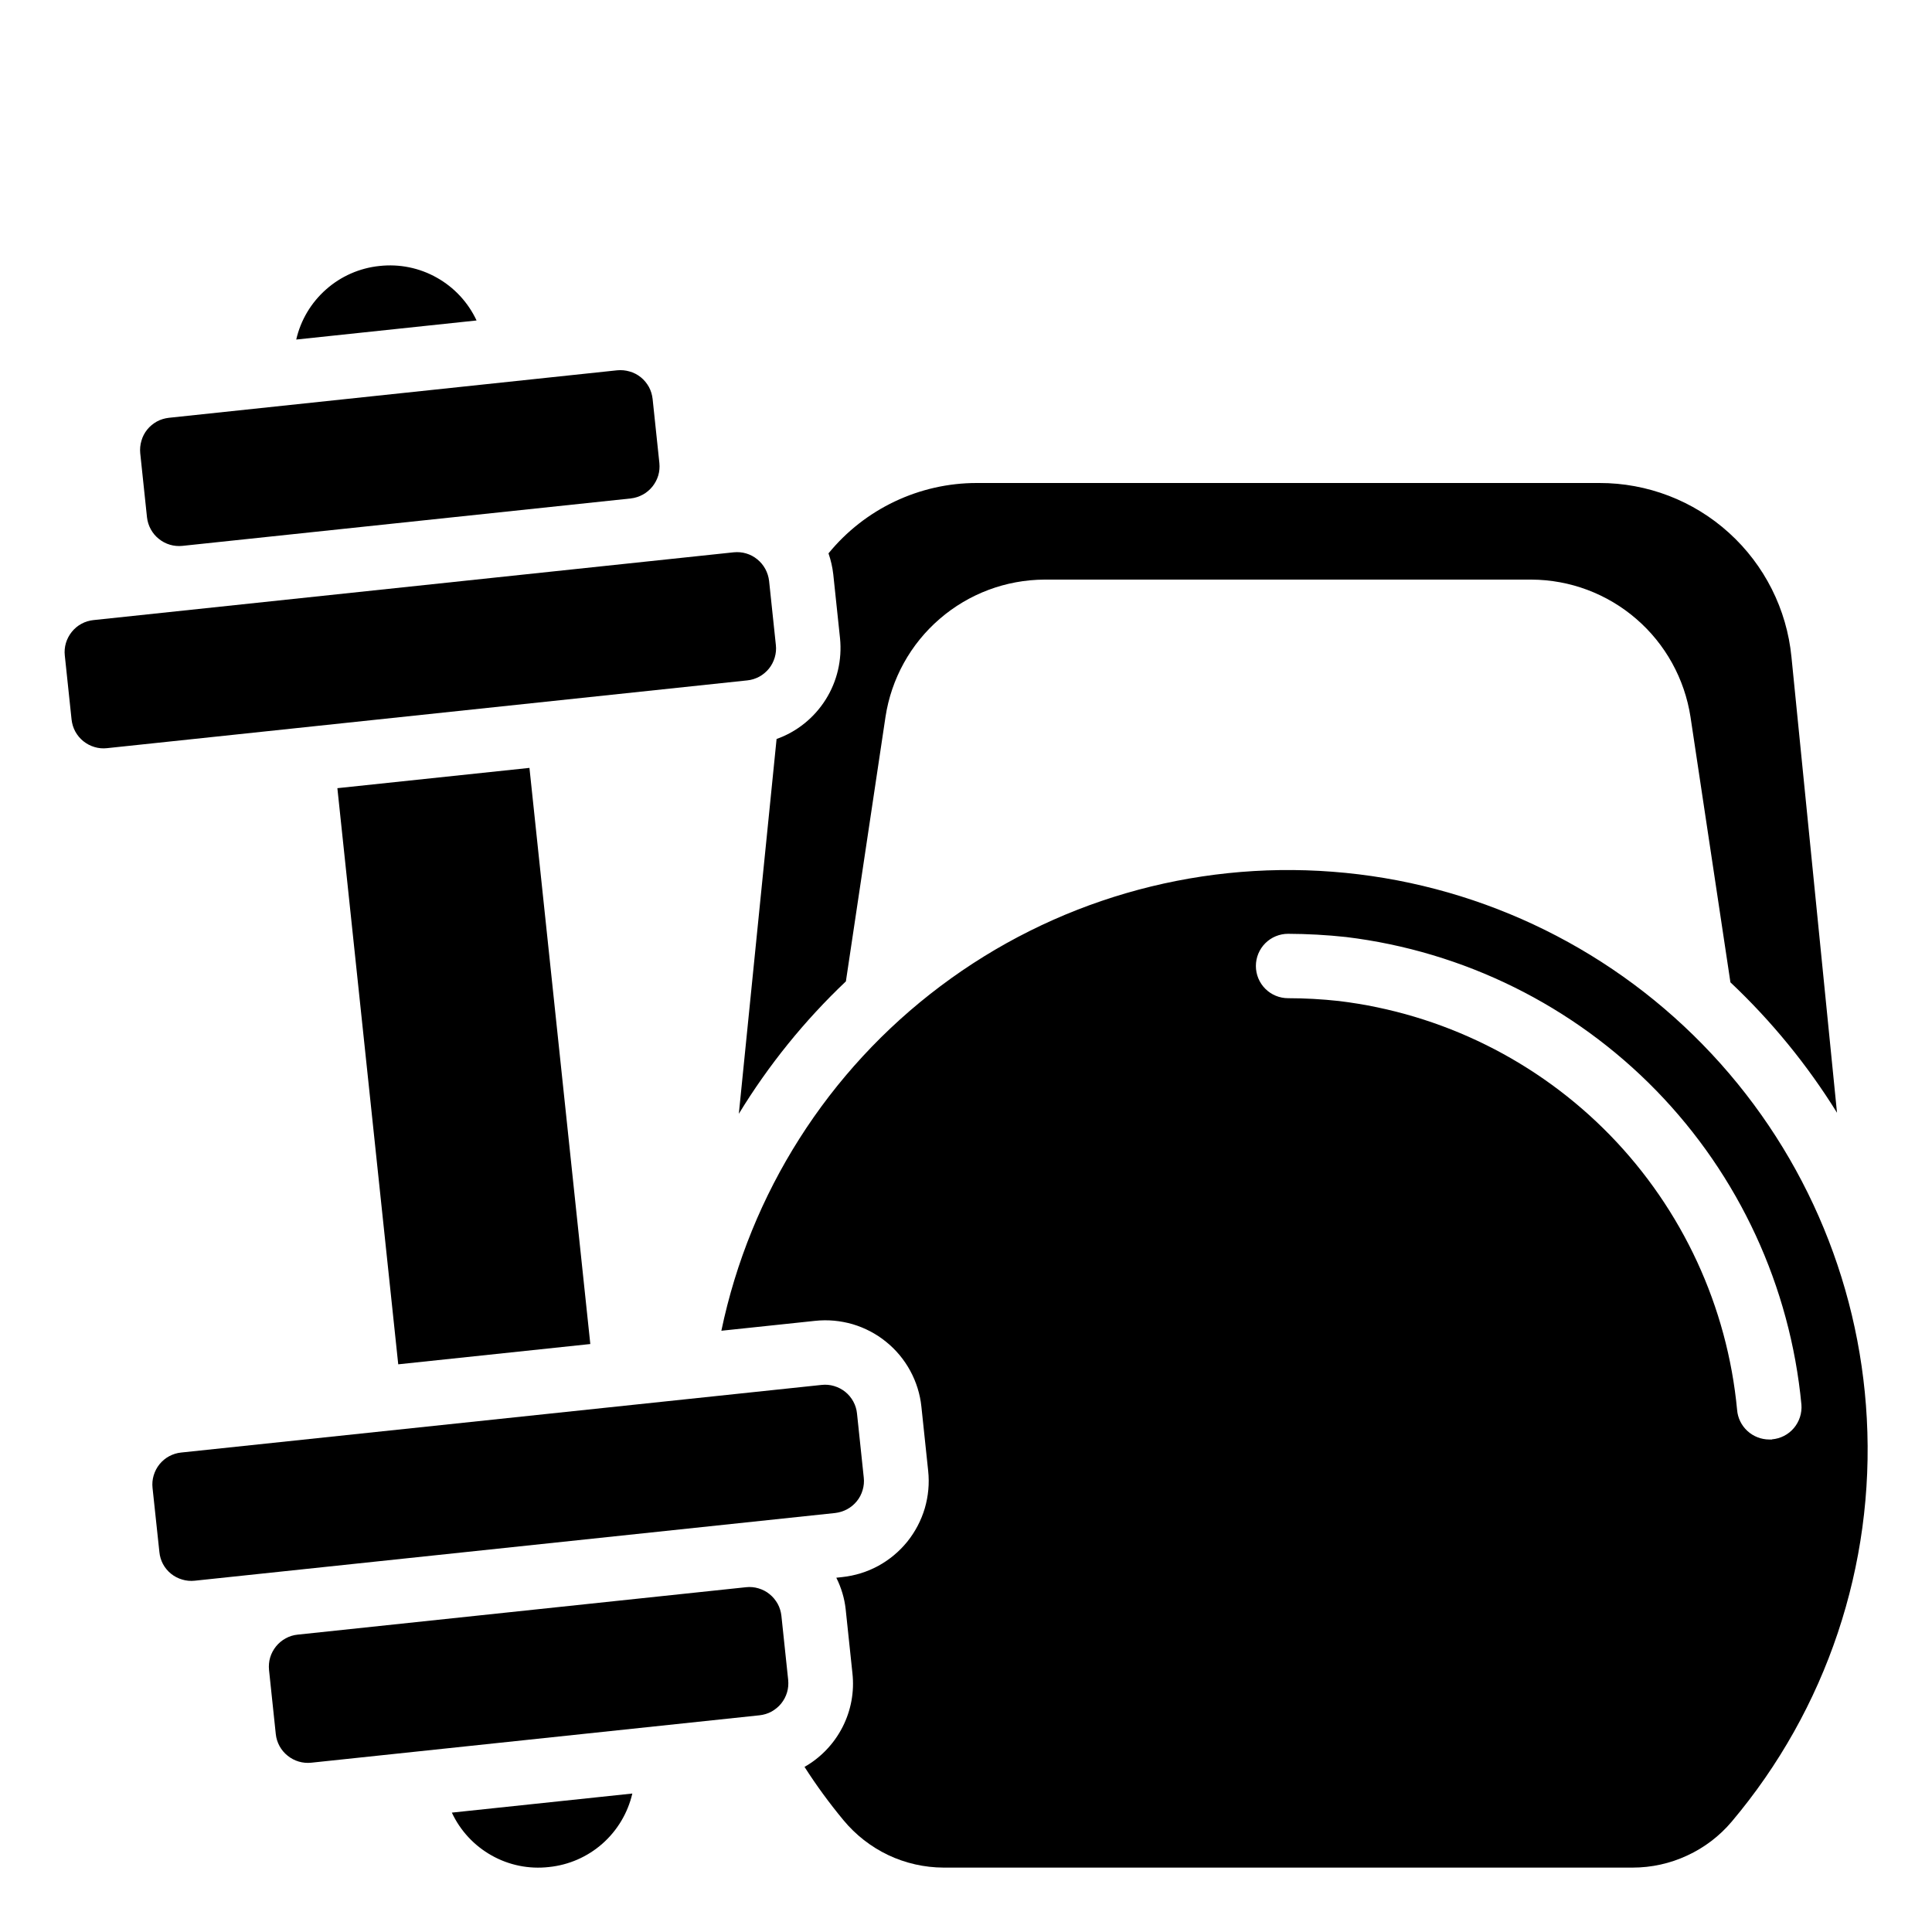
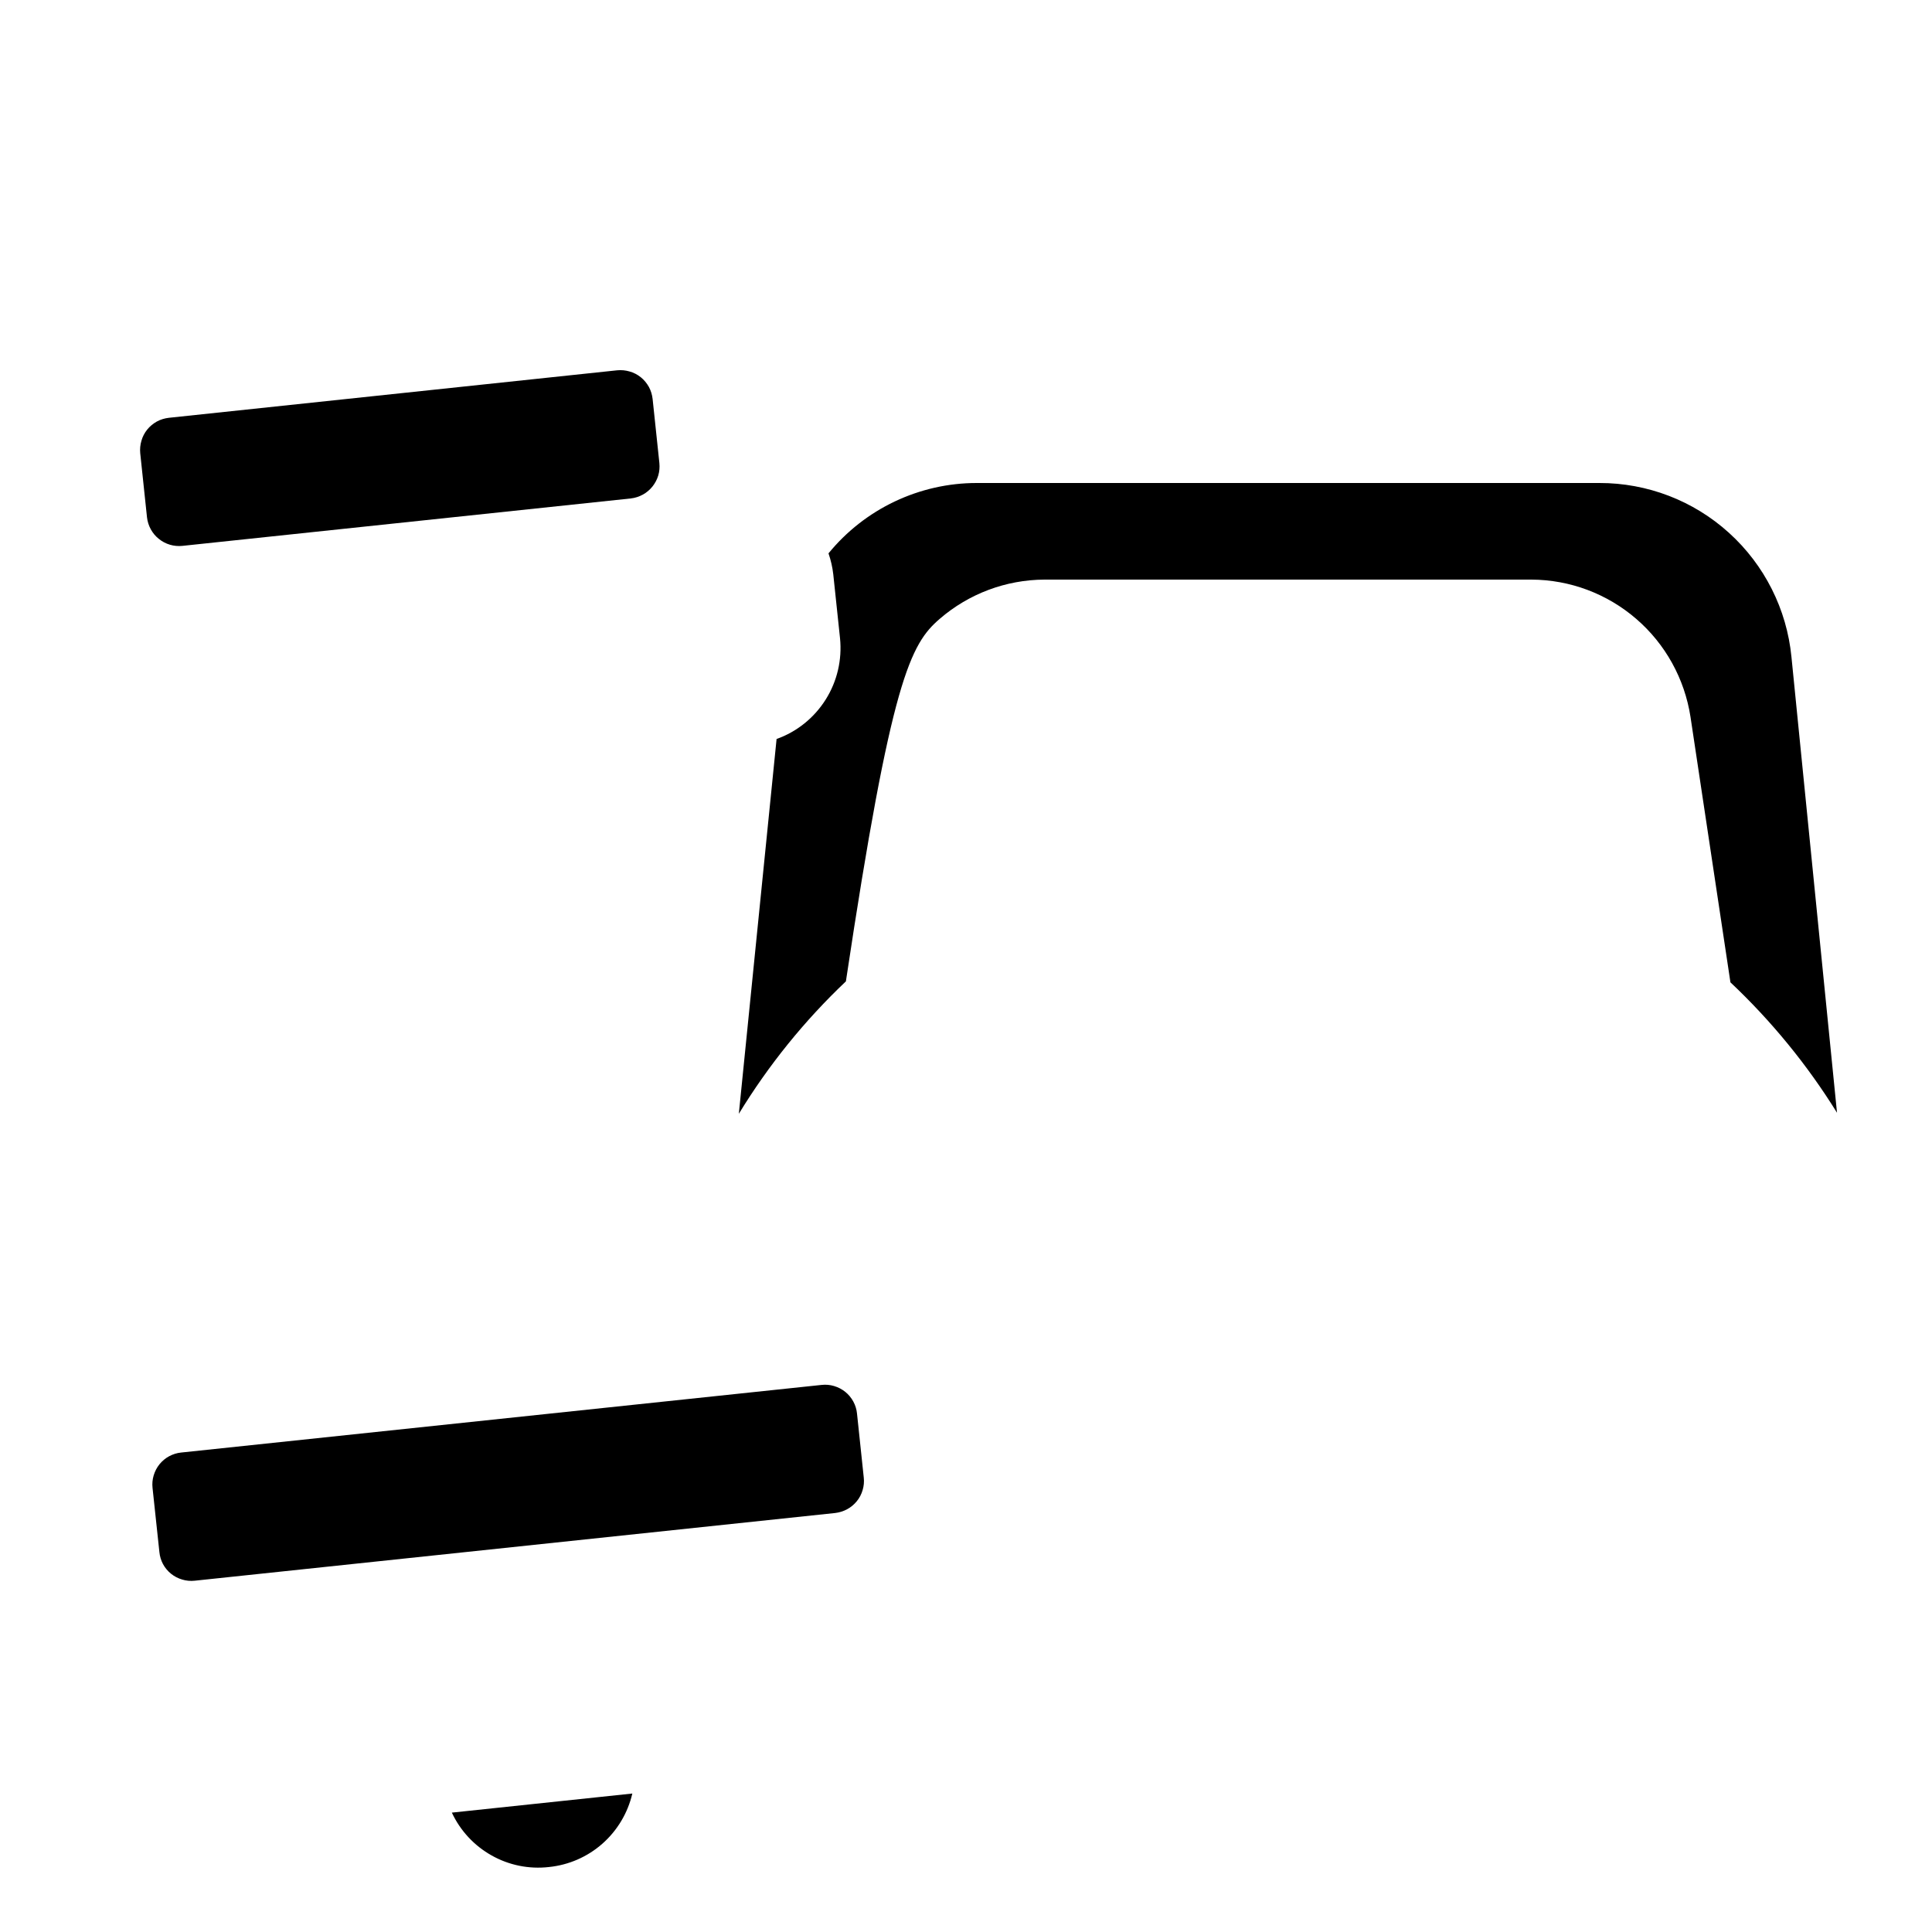
<svg xmlns="http://www.w3.org/2000/svg" width="24" height="24" viewBox="0 0 24 24" fill="none">
-   <path d="M4.191 9.791L6.577 9.539L7.333 16.696L4.947 16.948L4.191 9.791Z" fill="black" />
-   <path d="M9.283 8.452C9.335 8.447 9.385 8.431 9.432 8.406C9.478 8.381 9.518 8.347 9.552 8.306C9.585 8.265 9.609 8.218 9.624 8.168C9.639 8.117 9.644 8.065 9.638 8.012L9.554 7.217C9.548 7.165 9.532 7.114 9.507 7.068C9.482 7.022 9.448 6.981 9.407 6.948C9.367 6.915 9.32 6.89 9.269 6.875C9.219 6.86 9.166 6.856 9.114 6.861L1.161 7.703C1.108 7.708 1.058 7.724 1.012 7.749C0.965 7.774 0.925 7.808 0.892 7.849C0.859 7.89 0.834 7.937 0.819 7.987C0.804 8.038 0.799 8.091 0.805 8.143L0.889 8.938C0.895 8.991 0.91 9.041 0.935 9.087C0.961 9.134 0.994 9.174 1.035 9.207C1.076 9.24 1.123 9.265 1.174 9.28C1.224 9.295 1.277 9.3 1.329 9.294L9.283 8.452Z" fill="black" />
-   <path d="M4.715 3.304C4.469 3.329 4.236 3.431 4.051 3.595C3.865 3.759 3.735 3.977 3.68 4.218L5.92 3.981C5.815 3.756 5.642 3.57 5.426 3.449C5.21 3.327 4.961 3.277 4.715 3.304Z" fill="black" />
  <path d="M2.266 6.781L7.835 6.192C7.888 6.186 7.938 6.17 7.984 6.145C8.03 6.12 8.071 6.086 8.104 6.045C8.137 6.004 8.162 5.957 8.177 5.907C8.192 5.857 8.196 5.804 8.191 5.752L8.107 4.956C8.101 4.904 8.086 4.853 8.061 4.807C8.035 4.761 8.002 4.72 7.961 4.687C7.92 4.654 7.873 4.629 7.822 4.615C7.772 4.6 7.719 4.595 7.667 4.6L2.098 5.19C2.046 5.196 1.995 5.211 1.949 5.236C1.903 5.262 1.862 5.295 1.829 5.336C1.796 5.377 1.771 5.424 1.757 5.475C1.742 5.525 1.737 5.578 1.742 5.63L1.826 6.426C1.838 6.531 1.89 6.628 1.973 6.694C2.055 6.761 2.161 6.792 2.266 6.781Z" fill="black" />
-   <path d="M10.508 12.191L11 8.905C11.072 8.432 11.311 8 11.673 7.688C12.035 7.375 12.497 7.202 12.976 7.2H19.024C19.502 7.202 19.964 7.375 20.326 7.688C20.689 8.001 20.927 8.433 21 8.906L21.496 12.203C22.006 12.684 22.451 13.228 22.82 13.823L22.254 8.16C22.196 7.568 21.919 7.018 21.478 6.619C21.037 6.219 20.463 5.999 19.868 6H12.132C11.78 6 11.432 6.079 11.114 6.23C10.796 6.381 10.515 6.601 10.292 6.874C10.321 6.958 10.341 7.045 10.351 7.133L10.435 7.928C10.462 8.195 10.4 8.463 10.257 8.69C10.114 8.917 9.9 9.09 9.647 9.18L9.178 13.836C9.547 13.231 9.994 12.678 10.508 12.191Z" fill="black" />
+   <path d="M10.508 12.191C11.072 8.432 11.311 8 11.673 7.688C12.035 7.375 12.497 7.202 12.976 7.2H19.024C19.502 7.202 19.964 7.375 20.326 7.688C20.689 8.001 20.927 8.433 21 8.906L21.496 12.203C22.006 12.684 22.451 13.228 22.82 13.823L22.254 8.16C22.196 7.568 21.919 7.018 21.478 6.619C21.037 6.219 20.463 5.999 19.868 6H12.132C11.78 6 11.432 6.079 11.114 6.23C10.796 6.381 10.515 6.601 10.292 6.874C10.321 6.958 10.341 7.045 10.351 7.133L10.435 7.928C10.462 8.195 10.4 8.463 10.257 8.69C10.114 8.917 9.9 9.09 9.647 9.18L9.178 13.836C9.547 13.231 9.994 12.678 10.508 12.191Z" fill="black" />
  <path d="M6.818 23.193C7.065 23.168 7.297 23.067 7.483 22.903C7.669 22.739 7.799 22.521 7.855 22.28L5.613 22.517C5.718 22.742 5.891 22.928 6.107 23.049C6.323 23.171 6.572 23.221 6.818 23.193Z" fill="black" />
  <path d="M10.375 18.795C10.427 18.789 10.478 18.773 10.524 18.748C10.57 18.723 10.611 18.689 10.644 18.648C10.677 18.608 10.701 18.561 10.716 18.51C10.731 18.46 10.736 18.407 10.73 18.355L10.646 17.559C10.641 17.507 10.625 17.456 10.6 17.41C10.575 17.364 10.541 17.323 10.5 17.29C10.459 17.257 10.412 17.233 10.362 17.218C10.312 17.203 10.259 17.198 10.206 17.204L2.25 18.044C2.198 18.049 2.148 18.065 2.101 18.09C2.055 18.115 2.014 18.149 1.981 18.19C1.948 18.231 1.924 18.278 1.909 18.328C1.894 18.378 1.889 18.431 1.895 18.484L1.98 19.28C1.985 19.332 2 19.383 2.025 19.43C2.05 19.476 2.084 19.517 2.125 19.55C2.166 19.583 2.213 19.607 2.264 19.622C2.314 19.637 2.367 19.642 2.42 19.636L10.375 18.795Z" fill="black" />
-   <path d="M23.19 17.62C23.097 15.876 22.372 14.224 21.151 12.975C19.93 11.725 18.296 10.962 16.553 10.829C14.811 10.695 13.08 11.2 11.683 12.25C10.286 13.299 9.318 14.821 8.961 16.531L10.126 16.408C10.283 16.391 10.441 16.406 10.593 16.45C10.744 16.495 10.885 16.569 11.007 16.668C11.13 16.767 11.232 16.89 11.307 17.028C11.382 17.166 11.43 17.318 11.446 17.475L11.53 18.271C11.547 18.428 11.532 18.586 11.488 18.737C11.443 18.888 11.369 19.029 11.27 19.152C11.171 19.274 11.049 19.376 10.91 19.452C10.772 19.527 10.62 19.574 10.463 19.591L10.389 19.599C10.45 19.721 10.49 19.853 10.505 19.988L10.589 20.784C10.615 21.015 10.572 21.248 10.466 21.455C10.36 21.662 10.196 21.834 9.994 21.949C10.141 22.179 10.303 22.4 10.477 22.61C10.629 22.794 10.819 22.942 11.033 23.044C11.248 23.146 11.483 23.199 11.721 23.2H20.281C20.515 23.2 20.747 23.149 20.959 23.05C21.172 22.952 21.361 22.808 21.512 22.629C22.689 21.234 23.289 19.443 23.19 17.62ZM22.012 17.882H21.979C21.878 17.882 21.781 17.844 21.707 17.776C21.633 17.708 21.587 17.615 21.579 17.515C21.458 16.231 20.901 15.027 20.002 14.103C19.102 13.179 17.913 12.59 16.633 12.435C16.423 12.412 16.212 12.4 16.001 12.4C15.895 12.4 15.793 12.358 15.718 12.283C15.643 12.208 15.601 12.106 15.601 12C15.601 11.894 15.643 11.792 15.718 11.717C15.793 11.642 15.895 11.6 16.001 11.6C16.241 11.601 16.482 11.614 16.721 11.64C18.185 11.818 19.545 12.491 20.574 13.547C21.603 14.604 22.239 15.981 22.378 17.45C22.386 17.555 22.352 17.66 22.284 17.74C22.216 17.821 22.118 17.871 22.012 17.88V17.882Z" fill="black" />
-   <path d="M9.267 19.717L3.698 20.306C3.645 20.311 3.595 20.327 3.549 20.352C3.503 20.377 3.462 20.411 3.429 20.452C3.396 20.493 3.371 20.54 3.356 20.59C3.341 20.64 3.337 20.693 3.342 20.746L3.426 21.542C3.437 21.647 3.49 21.744 3.573 21.81C3.655 21.877 3.761 21.908 3.866 21.897L9.435 21.308C9.488 21.302 9.538 21.287 9.584 21.262C9.63 21.236 9.671 21.203 9.704 21.162C9.737 21.121 9.762 21.074 9.777 21.023C9.792 20.973 9.796 20.92 9.791 20.868L9.707 20.073C9.701 20.02 9.686 19.97 9.661 19.924C9.635 19.878 9.602 19.837 9.561 19.804C9.52 19.77 9.473 19.746 9.422 19.731C9.372 19.716 9.319 19.711 9.267 19.717Z" fill="black" />
</svg>